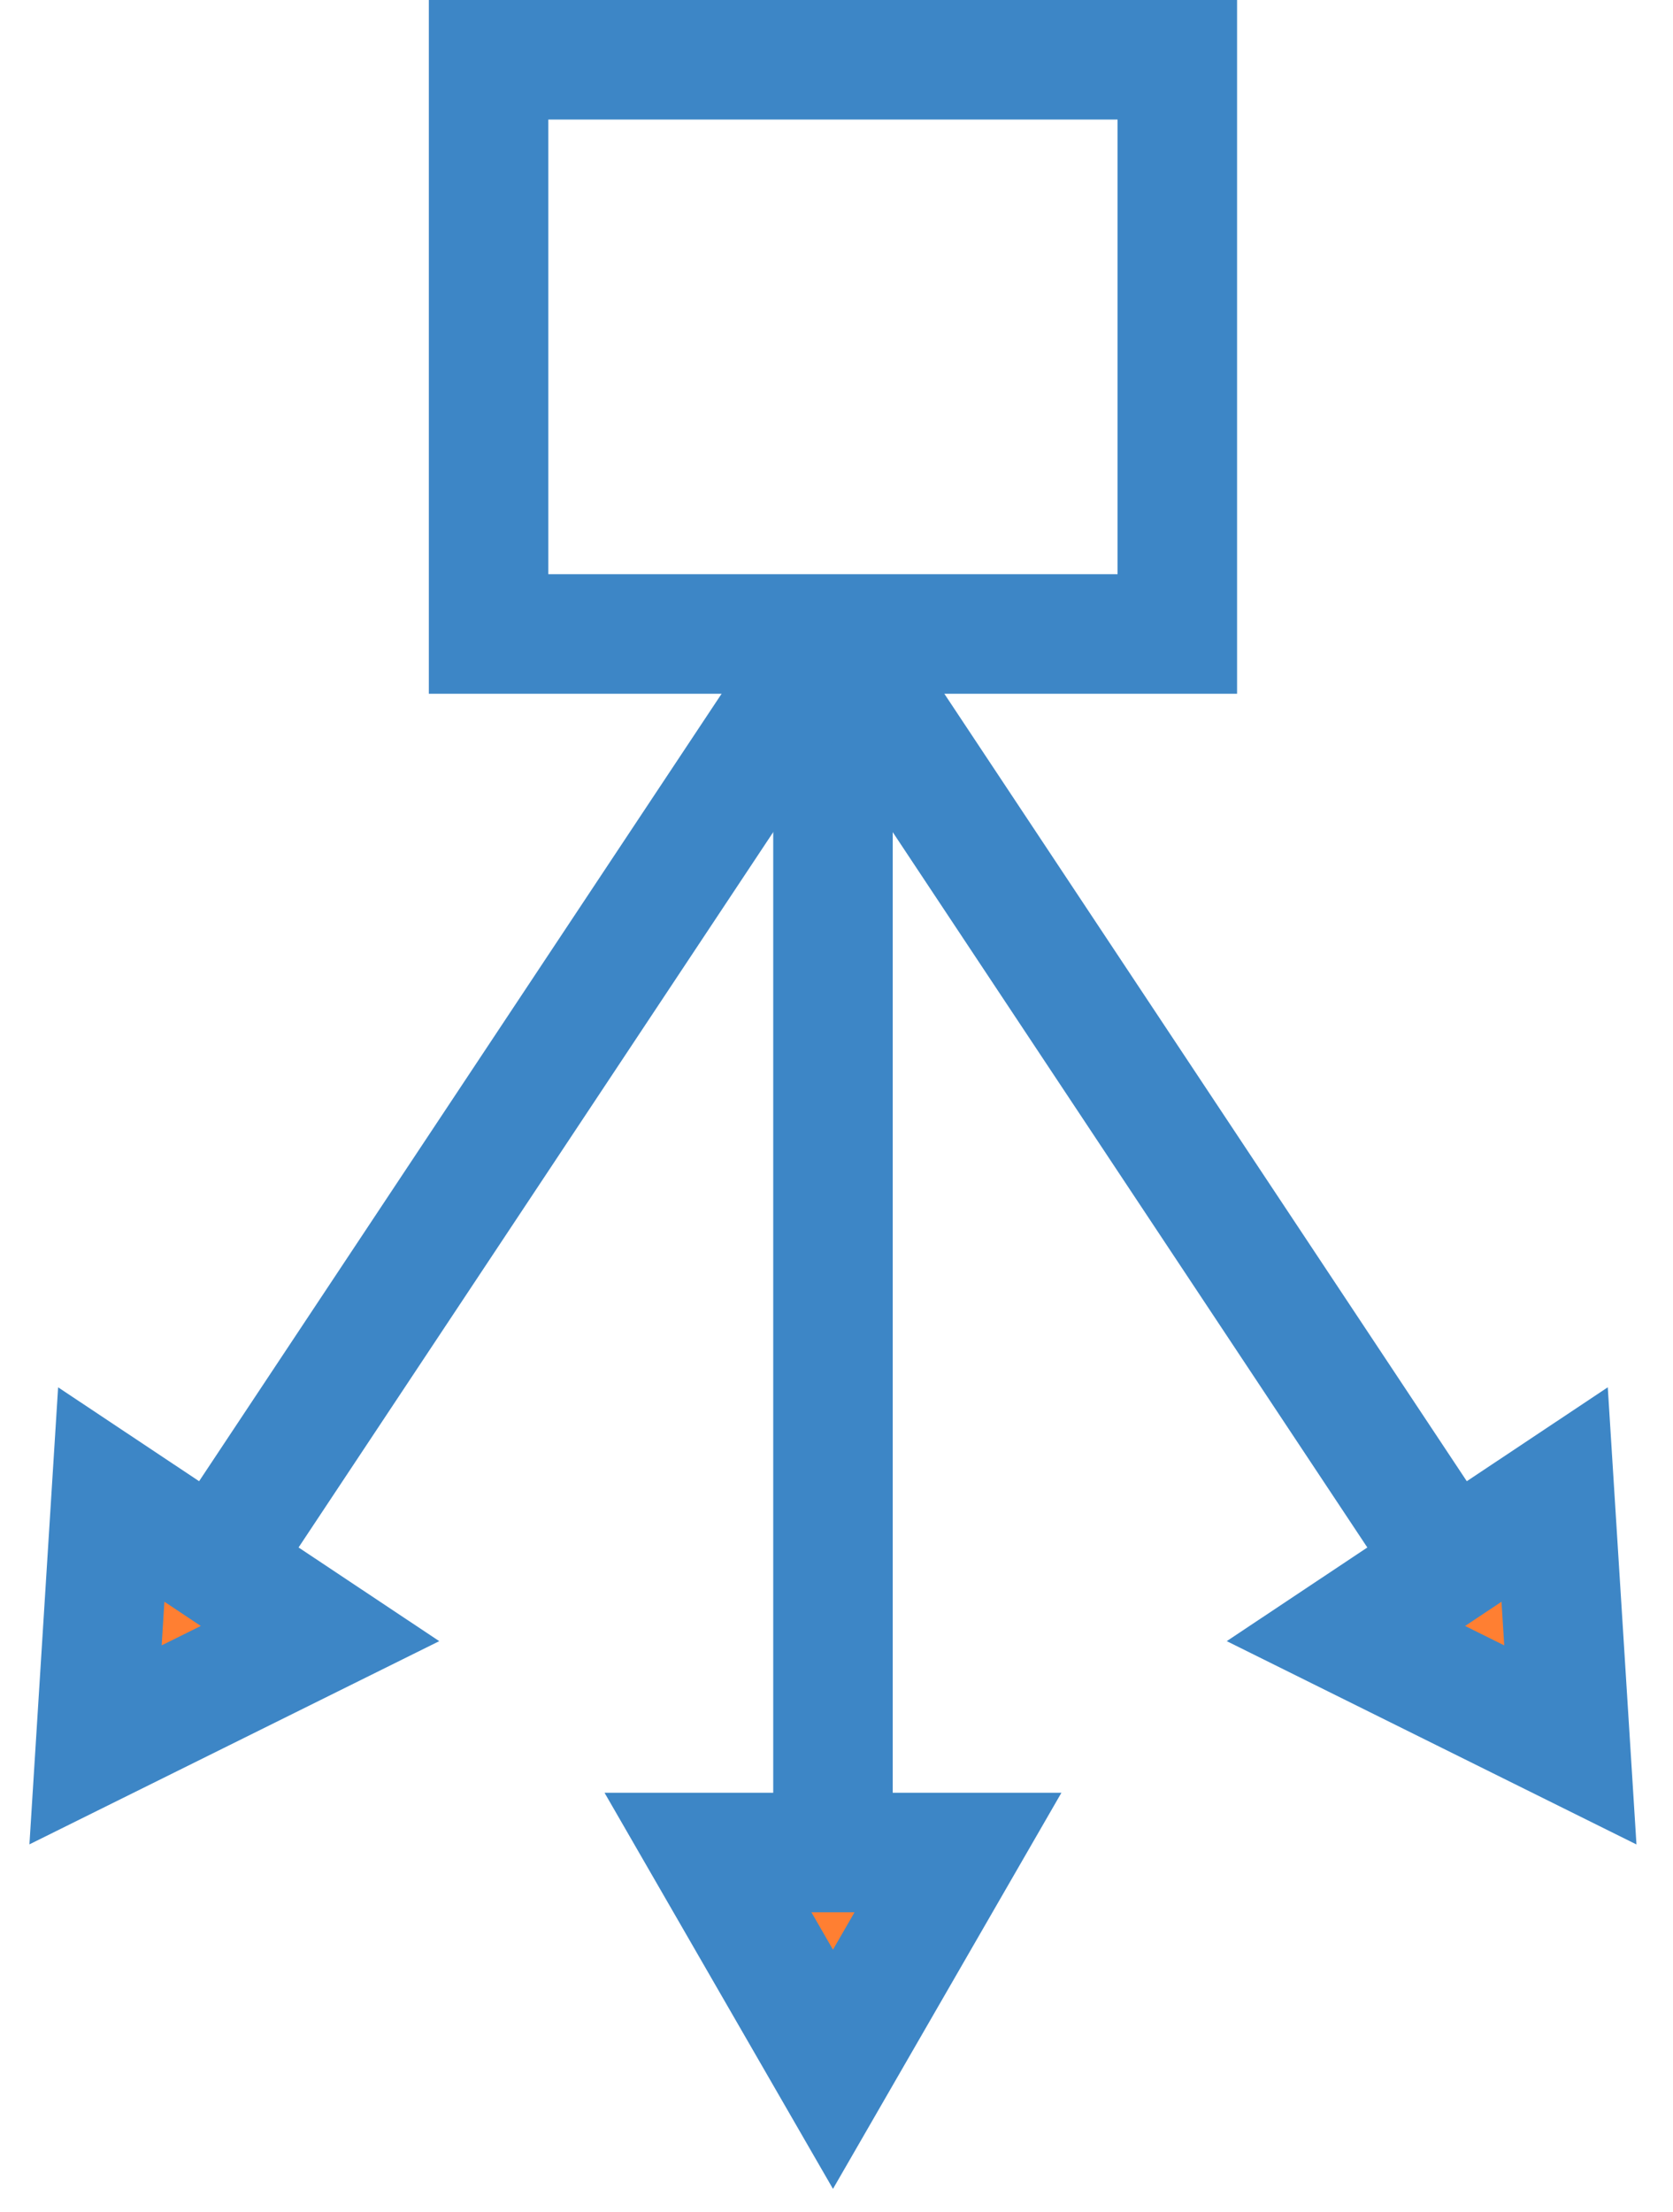
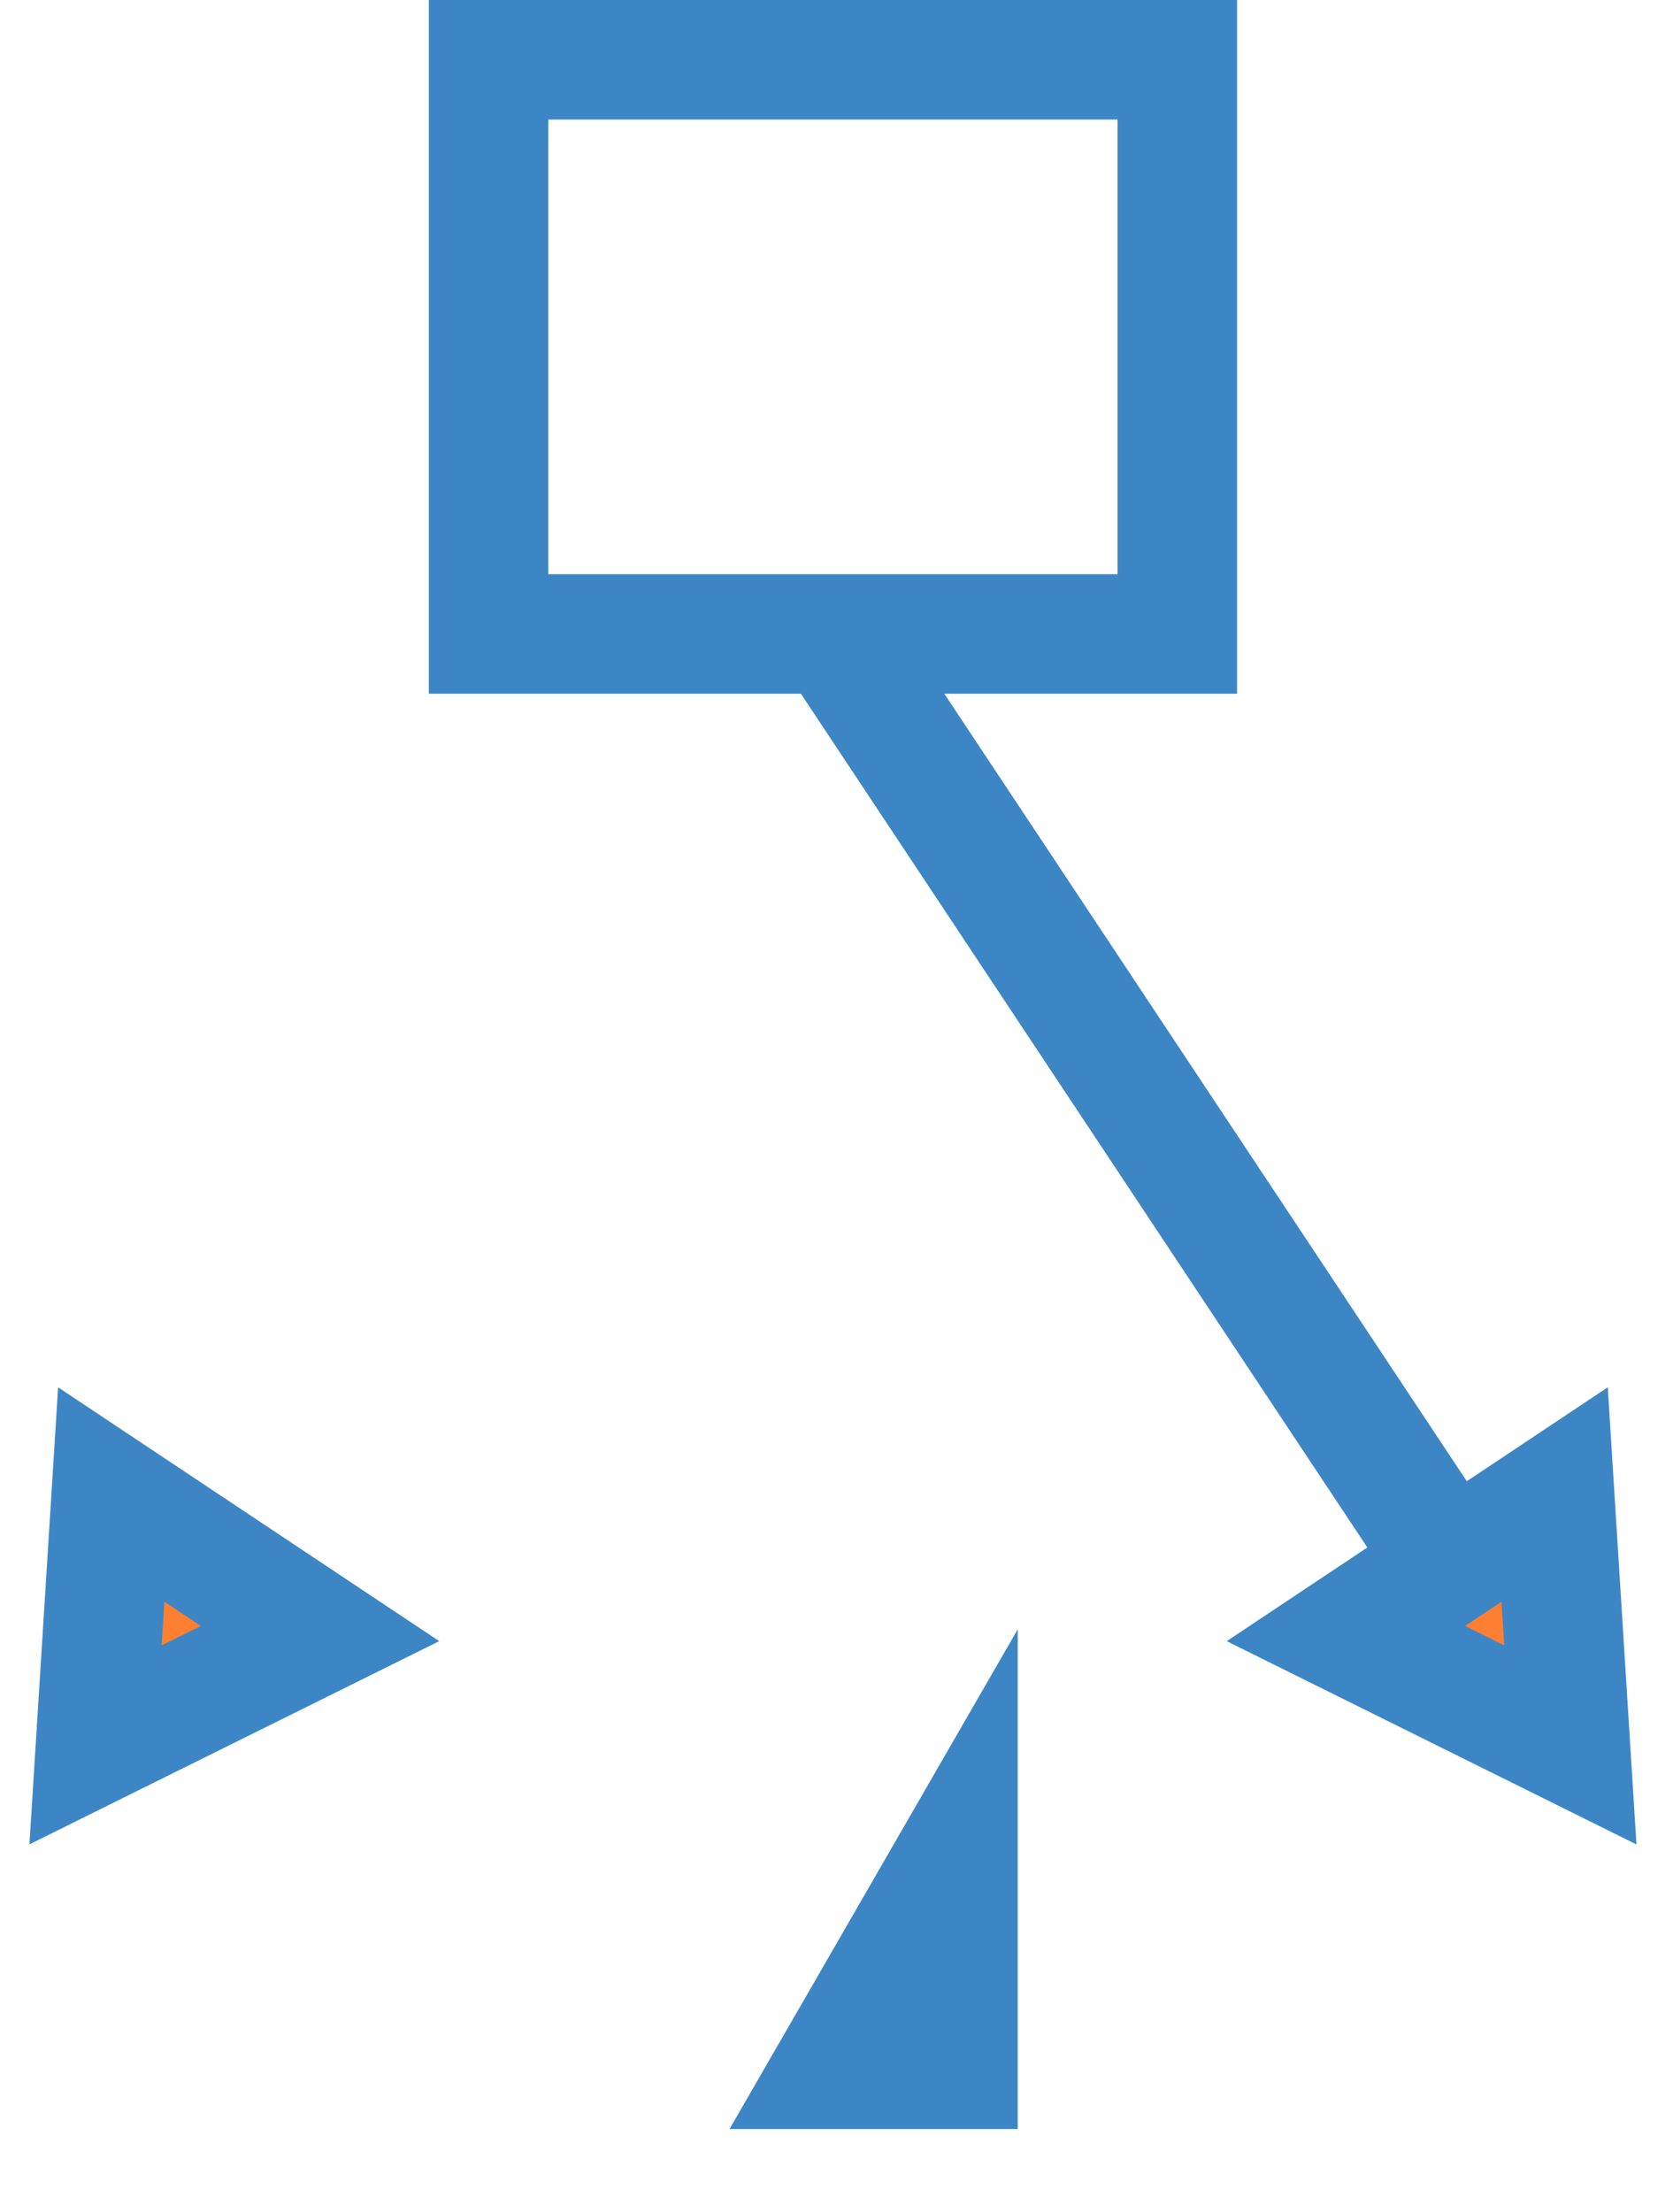
<svg xmlns="http://www.w3.org/2000/svg" width="28" height="37" viewBox="0 0 28 37" fill="none">
  <path d="M19.704 1H8.177V10.606H19.704V1Z" stroke="#3D86C6" stroke-width="2" stroke-miterlimit="10" />
-   <path d="M13.941 10.606V31.105" stroke="#3D86C6" stroke-width="2" stroke-miterlimit="10" />
-   <path d="M16.033 30.991L13.941 34.617L11.849 30.991H16.033Z" fill="#FF7F32" stroke="#3D86C6" stroke-width="2" />
-   <path d="M13.941 10.606L3.547 26.264" stroke="#3D86C6" stroke-width="2" stroke-miterlimit="10" />
+   <path d="M16.033 30.991L13.941 34.617H16.033Z" fill="#FF7F32" stroke="#3D86C6" stroke-width="2" />
  <path d="M1.862 25.002L5.356 27.328L1.599 29.19L1.862 25.002Z" fill="#FF7F32" stroke="#3D86C6" stroke-width="2" />
  <path d="M13.941 10.606L24.334 26.264" stroke="#3D86C6" stroke-width="2" stroke-miterlimit="10" />
  <path d="M26.019 25.002L26.282 29.191L22.526 27.328L26.019 25.002Z" fill="#FF7F32" stroke="#3D86C6" stroke-width="2" />
</svg>